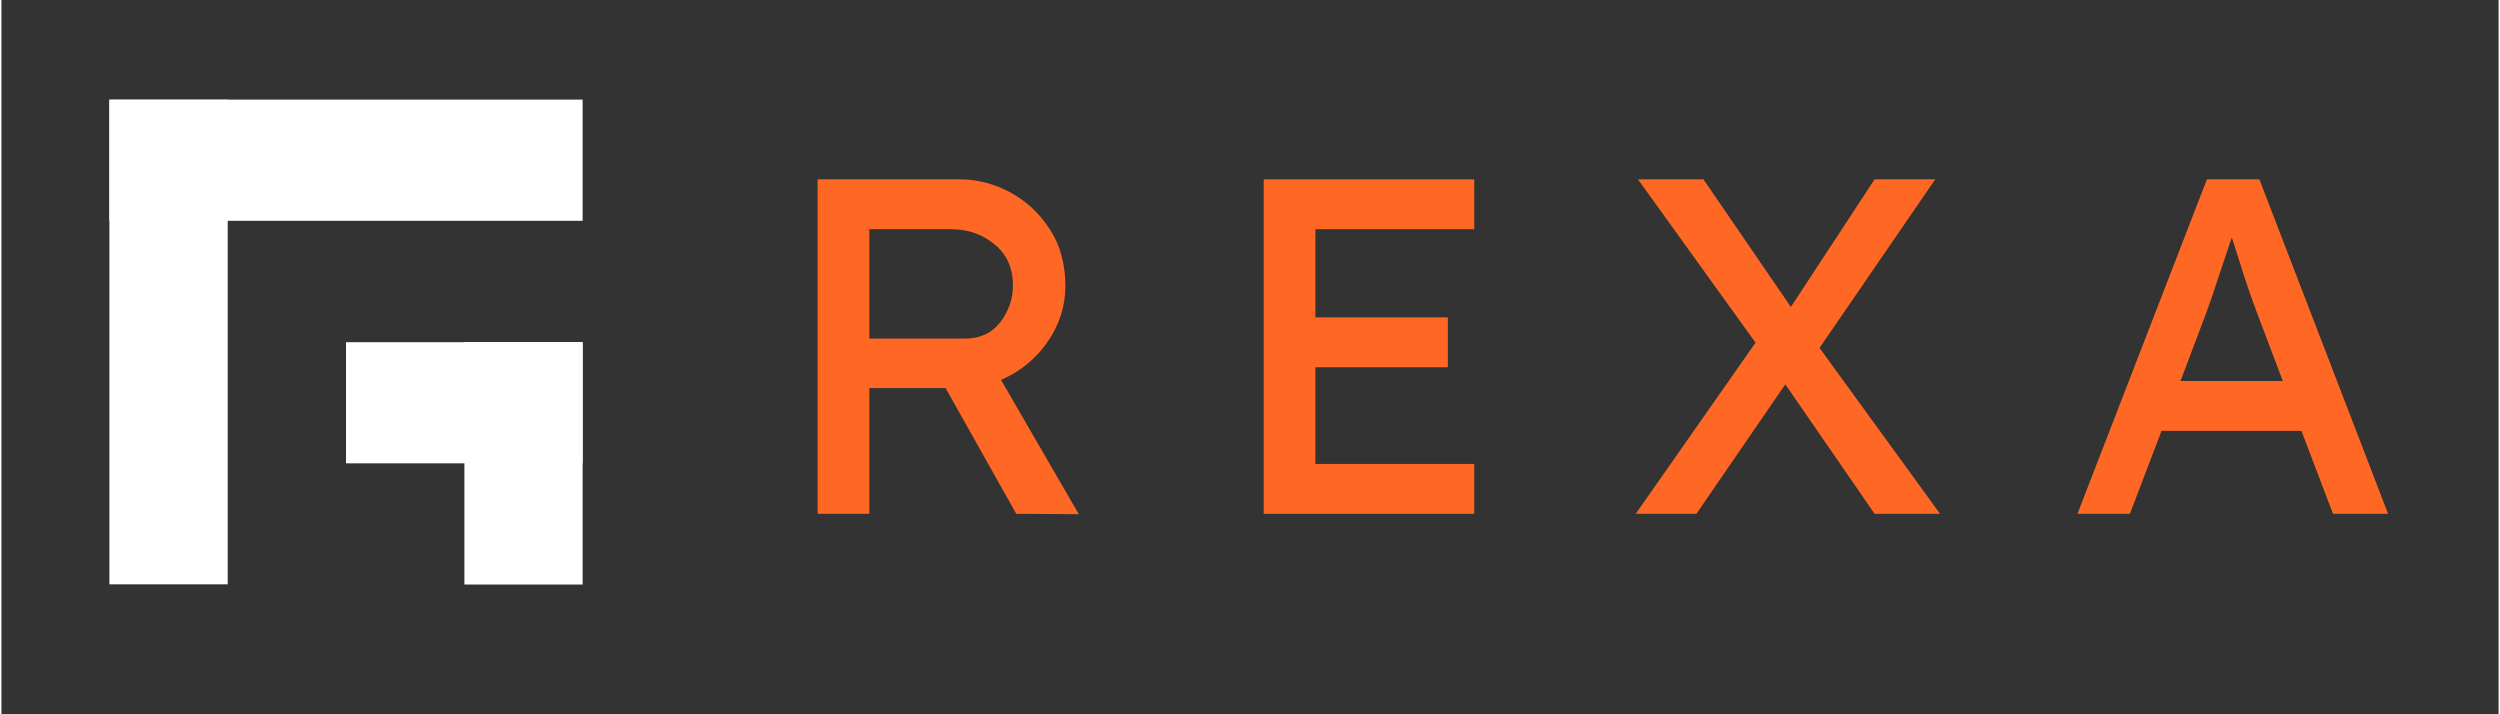
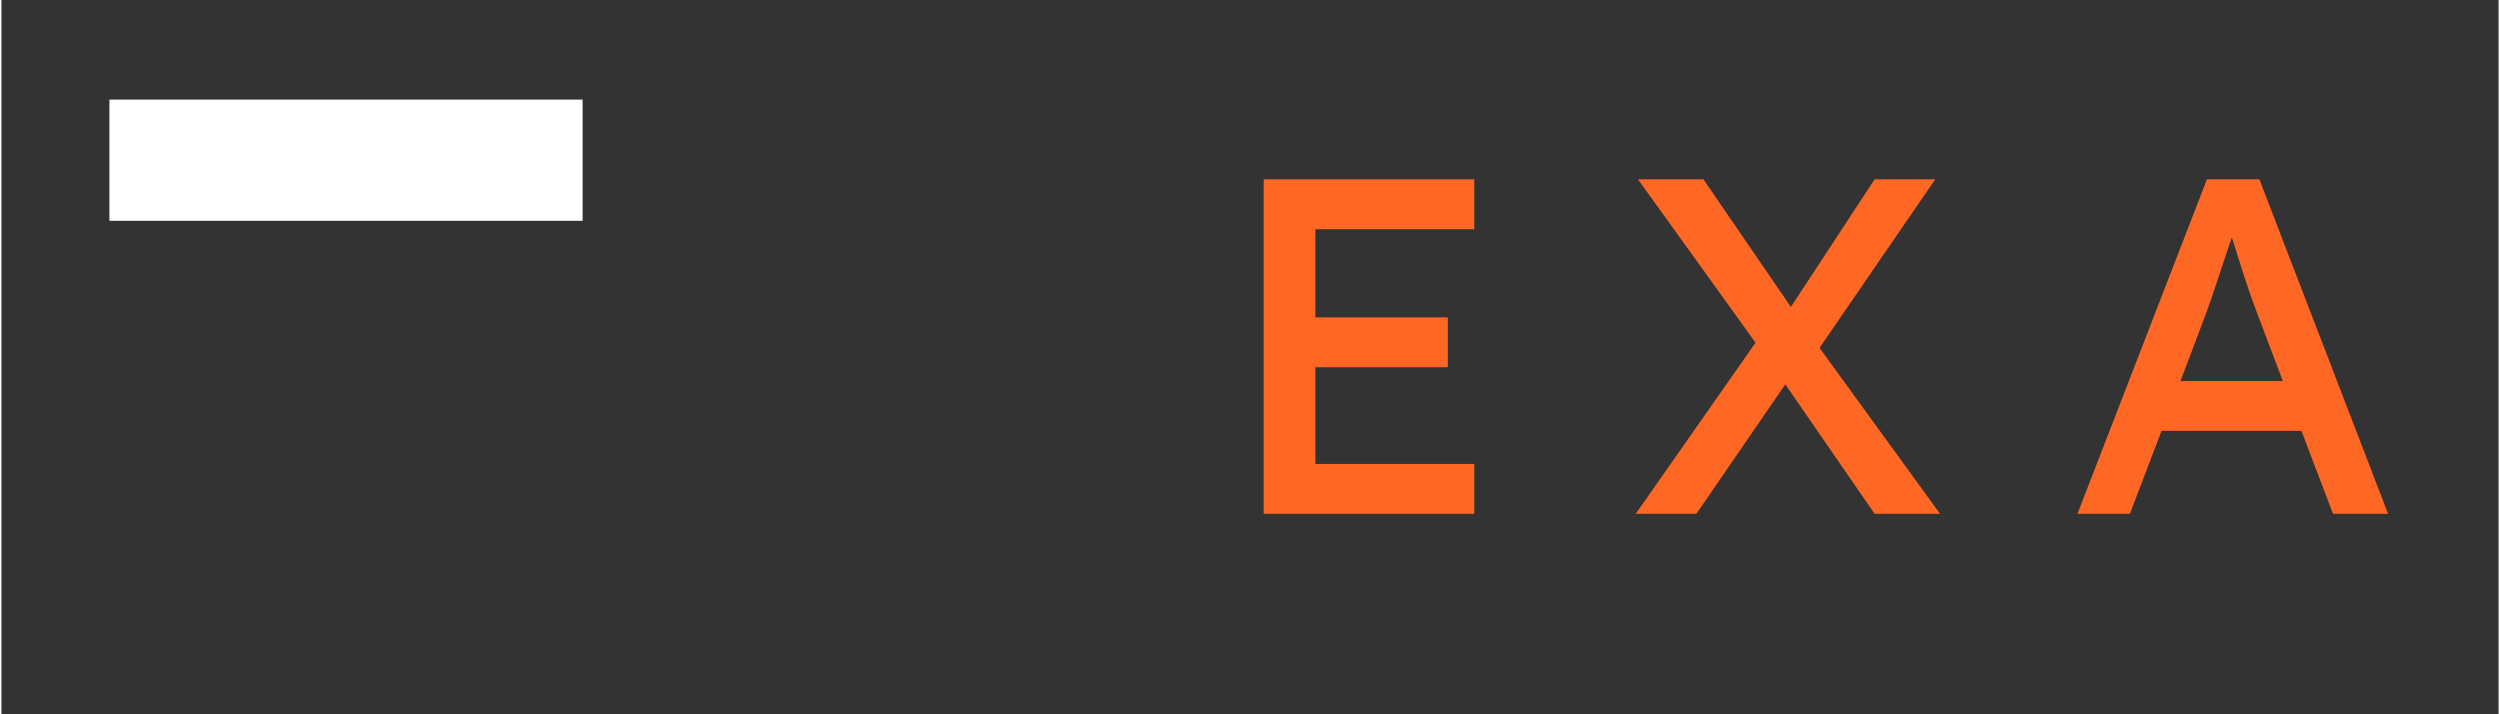
<svg xmlns="http://www.w3.org/2000/svg" width="140" zoomAndPan="magnify" viewBox="0 0 104.88 30" height="40" preserveAspectRatio="xMidYMid meet" version="1.2">
  <rect x="0" y="0" width="104.88" height="30" fill="#333333" stroke="none" />
  <defs>
    <clipPath id="4ee0af9991">
-       <path d="M 4.535 4.188 L 9.504 4.188 L 9.504 24.551 L 4.535 24.551 Z M 4.535 4.188 " />
-     </clipPath>
+       </clipPath>
    <clipPath id="43b6379d0f">
      <path d="M 4.535 4.184 L 24.41 4.184 L 24.41 9.273 L 4.535 9.273 Z M 4.535 4.184 " />
    </clipPath>
    <clipPath id="3a6e2fb0df">
      <path d="M 14.473 14.371 L 24.41 14.371 L 24.41 19.461 L 14.473 19.461 Z M 14.473 14.371 " />
    </clipPath>
    <clipPath id="1683a47d76">
-       <path d="M 19.445 14.367 L 24.41 14.367 L 24.41 24.551 L 19.445 24.551 Z M 19.445 14.367 " />
-     </clipPath>
+       </clipPath>
  </defs>
  <g id="7fee9811ee">
    <g clip-rule="nonzero" clip-path="url(#4ee0af9991)">
      <path style=" stroke:none;fill-rule:nonzero;fill:#ffffff;fill-opacity:1;" d="M 4.535 4.188 L 9.504 4.188 L 9.504 24.543 L 4.535 24.543 Z M 4.535 4.188 " />
    </g>
    <g clip-rule="nonzero" clip-path="url(#43b6379d0f)">
      <path style=" stroke:none;fill-rule:nonzero;fill:#ffffff;fill-opacity:1;" d="M 4.535 9.273 L 4.535 4.184 L 24.418 4.184 L 24.418 9.273 Z M 4.535 9.273 " />
    </g>
    <g clip-rule="nonzero" clip-path="url(#3a6e2fb0df)">
-       <path style=" stroke:none;fill-rule:nonzero;fill:#ffffff;fill-opacity:1;" d="M 24.41 14.371 L 24.41 19.461 L 14.469 19.461 L 14.469 14.371 Z M 24.41 14.371 " />
-     </g>
+       </g>
    <g clip-rule="nonzero" clip-path="url(#1683a47d76)">
      <path style=" stroke:none;fill-rule:nonzero;fill:#ffffff;fill-opacity:1;" d="M 19.445 14.367 L 24.41 14.367 L 24.41 24.555 L 19.445 24.555 Z M 19.445 14.367 " />
    </g>
    <g style="fill:#ff6725;fill-opacity:1;">
      <g transform="translate(32.311, 21.58)">
-         <path style="stroke:none" d="M 12.375 -9.562 C 12.375 -8.727 12.125 -7.945 11.625 -7.219 C 11.125 -6.5 10.473 -5.969 9.672 -5.625 L 12.938 0.016 L 10.312 0 L 7.344 -5.281 L 4.141 -5.281 L 4.141 0 L 1.969 0 L 1.969 -14.047 L 7.938 -14.047 C 8.676 -14.047 9.383 -13.863 10.062 -13.5 C 10.738 -13.133 11.289 -12.617 11.719 -11.953 C 12.156 -11.285 12.375 -10.488 12.375 -9.562 Z M 7.578 -11.953 L 4.141 -11.953 L 4.141 -7.359 L 8.141 -7.359 C 8.785 -7.359 9.285 -7.586 9.641 -8.047 C 9.992 -8.504 10.172 -9.02 10.172 -9.594 C 10.172 -10.32 9.914 -10.895 9.406 -11.312 C 8.895 -11.738 8.285 -11.953 7.578 -11.953 Z M 7.578 -11.953 " />
-       </g>
+         </g>
    </g>
    <g style="fill:#ff6725;fill-opacity:1;">
      <g transform="translate(51.046, 21.58)">
        <path style="stroke:none" d="M 1.969 -14.047 L 10.812 -14.047 L 10.812 -11.953 L 4.141 -11.953 L 4.141 -8.25 L 9.703 -8.25 L 9.703 -6.156 L 4.141 -6.156 L 4.141 -2.094 L 10.812 -2.094 L 10.812 0 L 1.969 0 Z M 1.969 -14.047 " />
      </g>
    </g>
    <g style="fill:#ff6725;fill-opacity:1;">
      <g transform="translate(68.157, 21.58)">
        <path style="stroke:none" d="M 0.484 0 L 5.516 -7.188 L 0.578 -14.047 L 3.328 -14.047 L 7 -8.688 L 10.516 -14.047 L 13.062 -14.047 L 8.203 -6.969 L 13.266 0 L 10.516 0 L 6.766 -5.438 L 3.031 0 Z M 0.484 0 " />
      </g>
    </g>
    <g style="fill:#ff6725;fill-opacity:1;">
      <g transform="translate(86.693, 21.58)">
        <path style="stroke:none" d="M 11.234 0 L 9.906 -3.484 L 4.031 -3.484 L 2.703 0 L 0.5 0 L 5.938 -14.047 L 8.141 -14.047 L 13.547 0 Z M 5.891 -8.391 L 4.828 -5.578 L 9.125 -5.578 L 8.031 -8.469 C 7.852 -8.938 7.676 -9.441 7.5 -9.984 C 7.332 -10.523 7.16 -11.066 6.984 -11.609 C 6.797 -11.055 6.609 -10.5 6.422 -9.938 C 6.242 -9.375 6.066 -8.859 5.891 -8.391 Z M 5.891 -8.391 " />
      </g>
    </g>
  </g>
</svg>